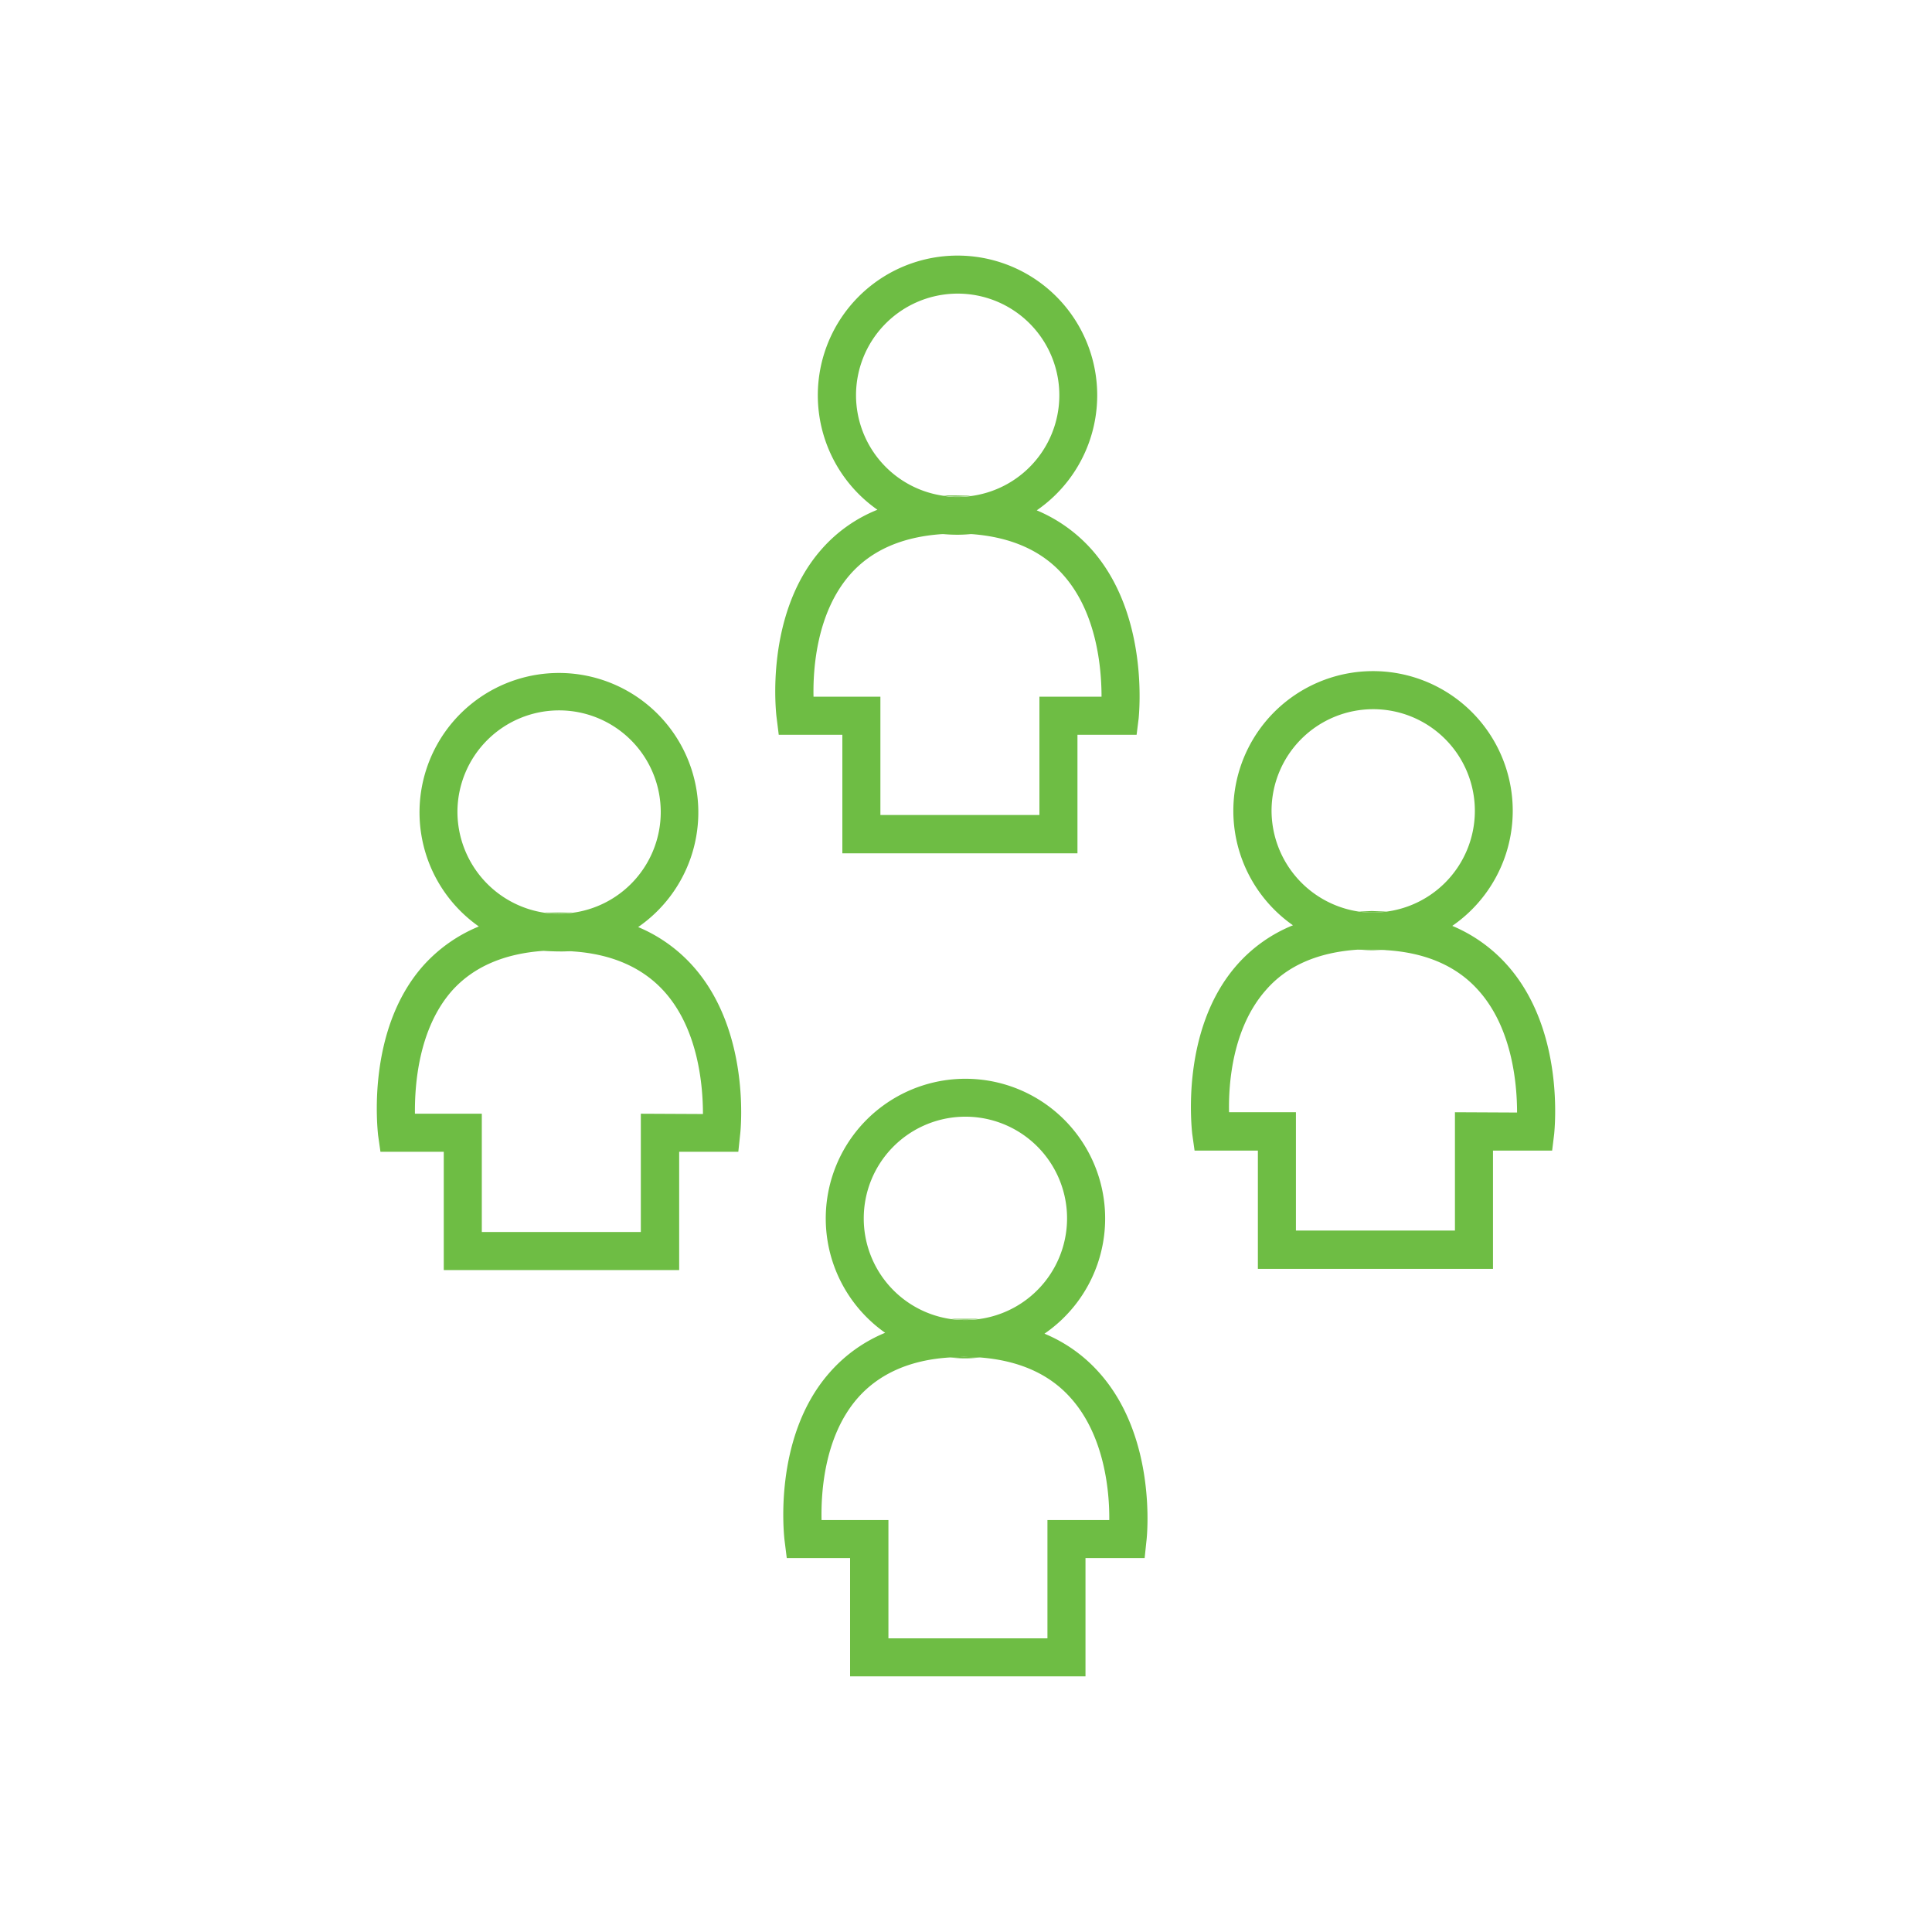
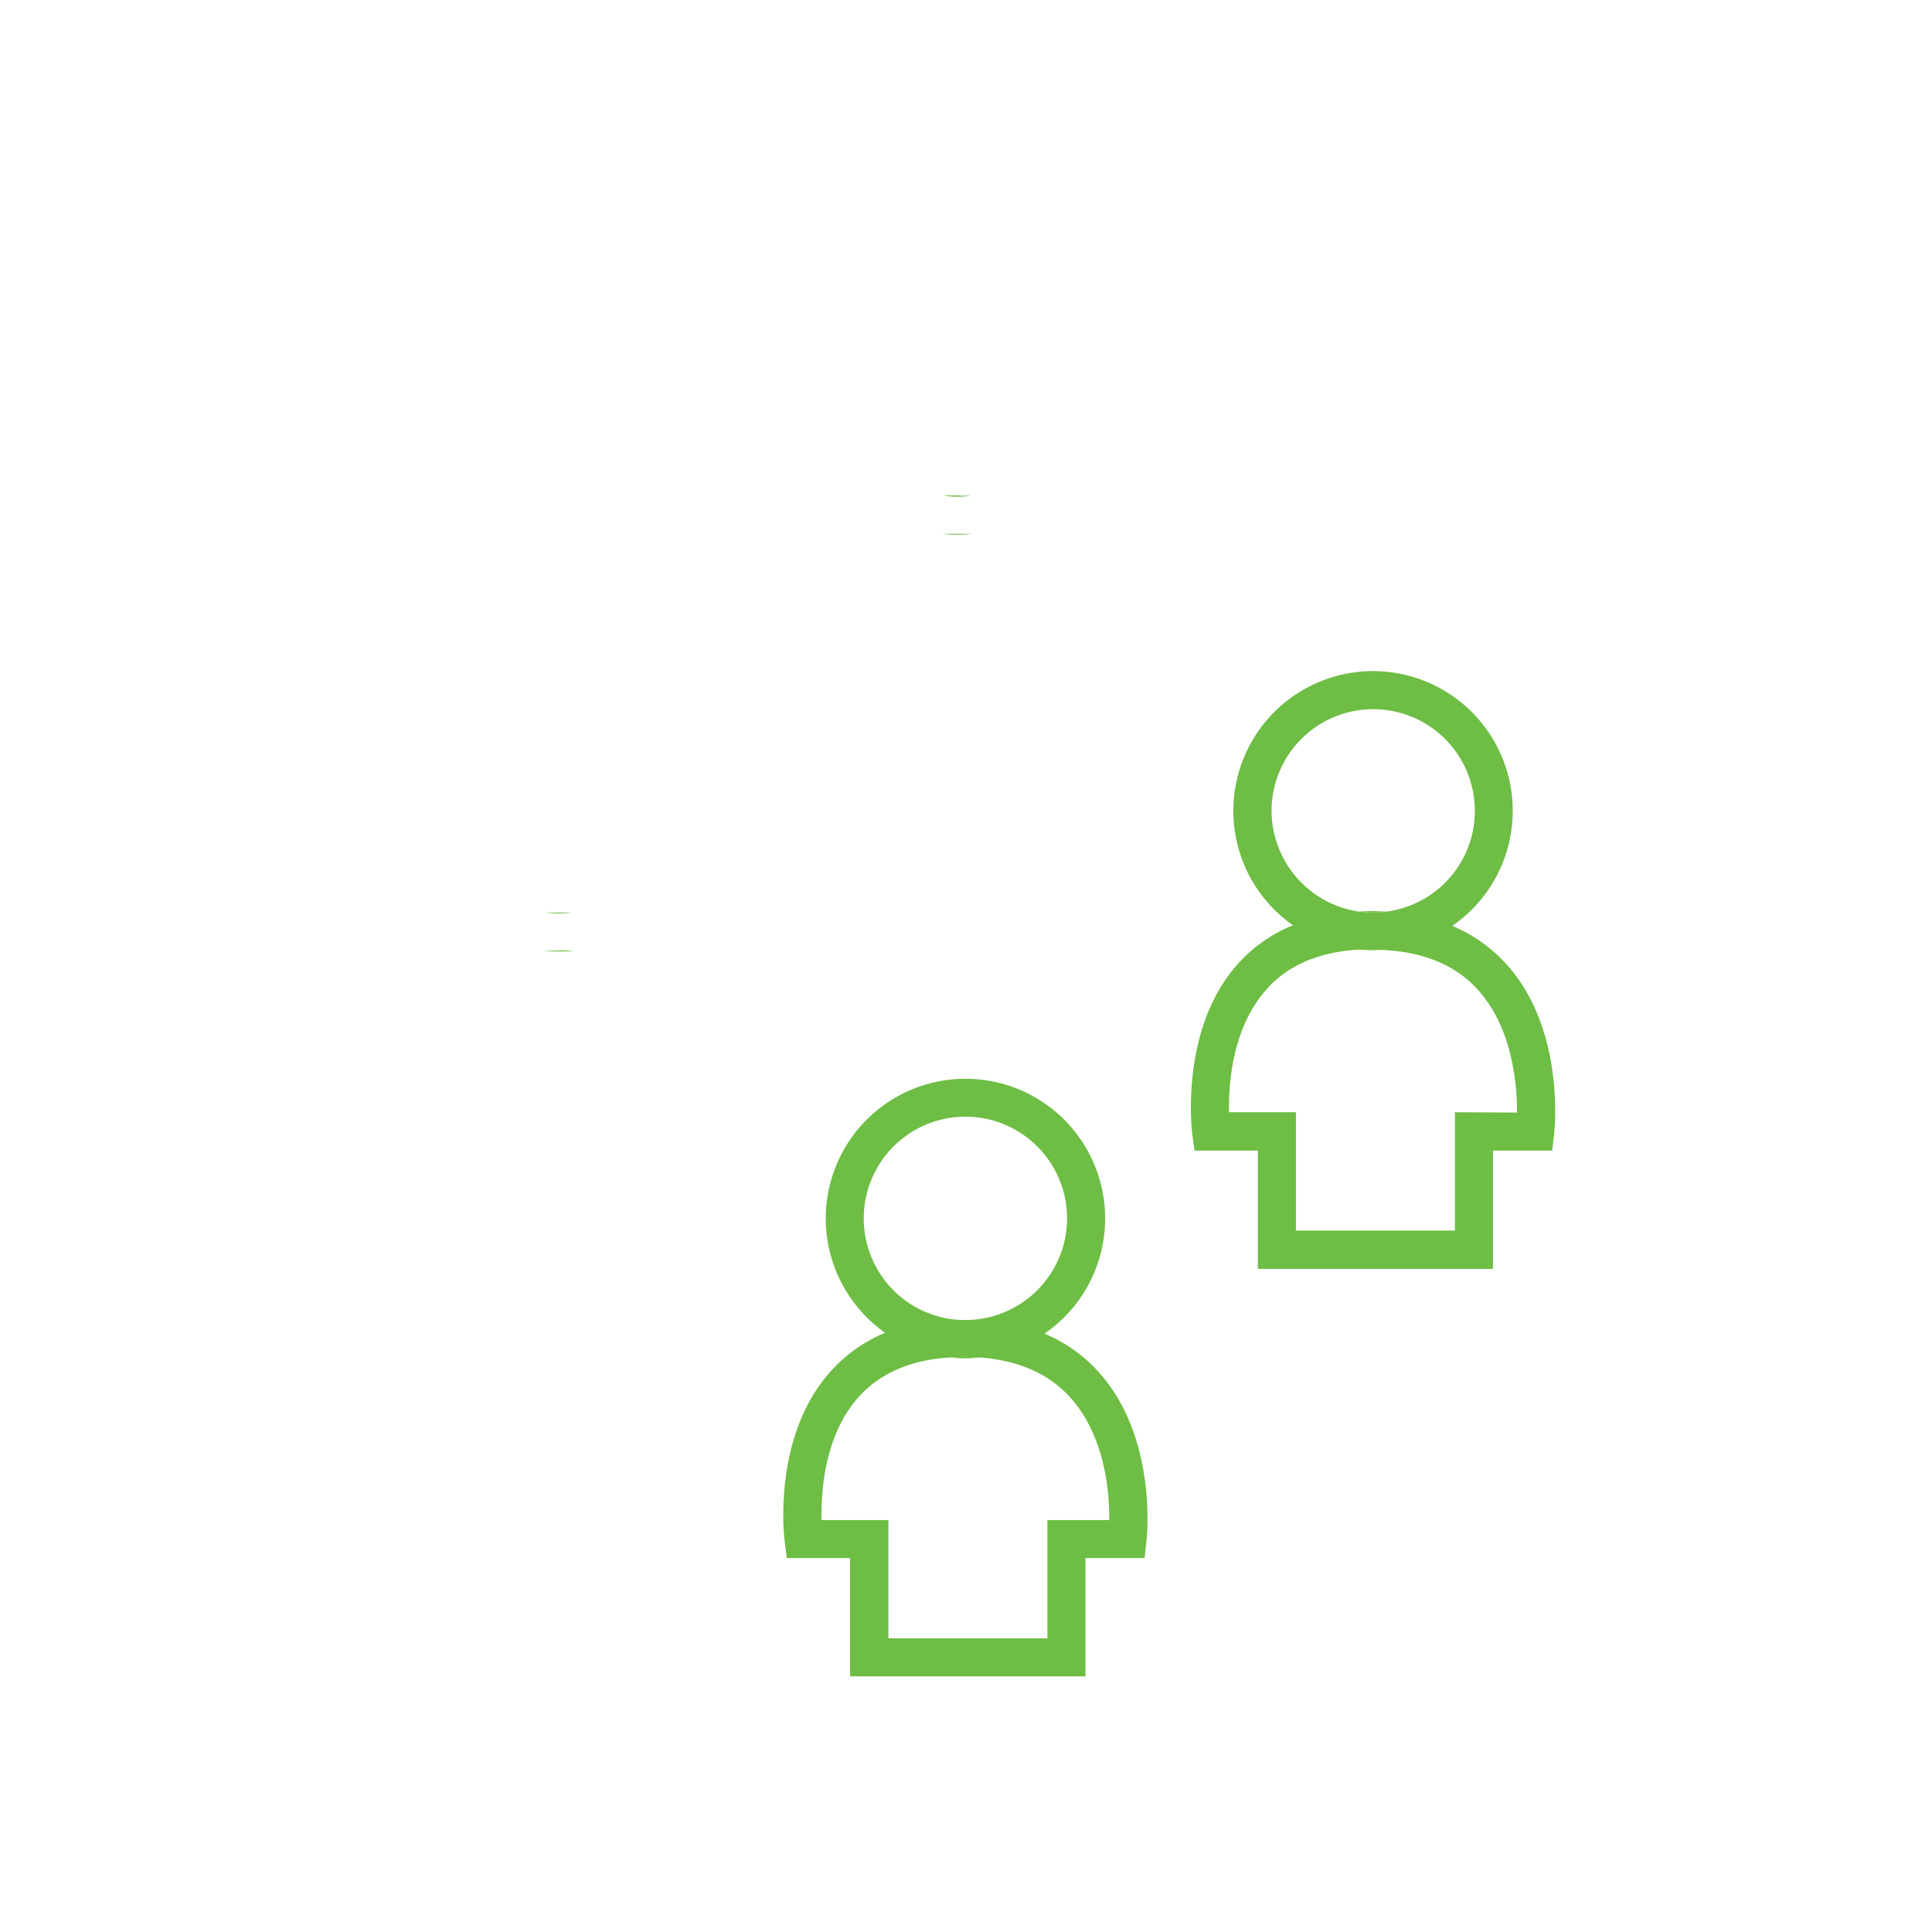
<svg xmlns="http://www.w3.org/2000/svg" width="650" height="650" viewBox="0 0 650 650">
  <title>accessibility</title>
  <g id="Layer_1" data-name="Layer 1">
    <path d="M321.7,166.7h-4.3a24.2,24.2,0,0,0,4.7.4,31.9,31.9,0,0,0,4.5-.3Z" fill="#6ebd44" />
    <path d="M321.7,179.6h-4.8a45.3,45.3,0,0,0,5.2.3,39.1,39.1,0,0,0,4.9-.3Z" fill="#6ebd44" />
-     <path d="M367.2,184.8a51.2,51.2,0,0,0-18.4-13.1,47,47,0,1,0-53.6-.2,49.3,49.3,0,0,0-18.8,13.3c-19.3,21.9-15.3,55.4-15.1,56.8l.7,5.6h21.4v39.9h79.1V247.2h19.9l.7-5.6C383.2,240.1,386.7,206.7,367.2,184.8ZM288,133a34.2,34.2,0,1,1,38.6,33.9,31.9,31.9,0,0,1-4.5.3,24.2,24.2,0,0,1-4.7-.4A34.2,34.2,0,0,1,288,133Zm61.7,101.4v39.8H296.2V234.4H273.7c-.2-9.3,1-28.2,12.3-41.1,7.2-8.2,17.6-12.7,30.9-13.6H327c13.1,1,23.4,5.5,30.6,13.6,11.5,12.8,13,31.7,13,41.1Z" fill="#6ebd44" />
    <path d="M461.5,306.5l-4.3.2a35.9,35.9,0,0,0,4.7.3,34.4,34.4,0,0,0,4.6-.3Z" fill="#6ebd44" />
    <path d="M461.5,319.4h-4.7a43.6,43.6,0,0,0,5.1.3l4.8-.2A44.3,44.3,0,0,0,461.5,319.4Z" fill="#6ebd44" />
    <path d="M507,324.6a51.2,51.2,0,0,0-18.4-13.1,47,47,0,1,0-53.6-.2,50,50,0,0,0-18.8,13.3c-19.3,21.9-15.2,55.4-15.1,56.8l.8,5.7h21.3v39.8h79.1V387.1h19.9l.7-5.7C523,379.9,526.6,346.5,507,324.6Zm-79.2-51.8A34.2,34.2,0,1,1,461.9,307a35.9,35.9,0,0,1-4.7-.3A34.4,34.4,0,0,1,427.8,272.8Zm61.7,101.4V414H436V374.2H413.5c-.2-9.3,1-28.2,12.4-41.1,7.1-8.2,17.5-12.7,30.9-13.6h4.7a44.3,44.3,0,0,1,5.2.2h.1c13.1.9,23.4,5.4,30.6,13.5,11.5,12.8,13,31.8,13,41.1Z" fill="#6ebd44" />
-     <path d="M324.3,443.7H320a38.7,38.7,0,0,0,4.8.3,32.9,32.9,0,0,0,4.5-.3Z" fill="#6ebd44" />
    <path d="M369.8,461.8a50.4,50.4,0,0,0-18.4-13.1,47,47,0,1,0-53.6-.3,50.3,50.3,0,0,0-18.7,13.4c-19.3,21.9-15.3,55.4-15.1,56.8l.7,5.6H286V564h79.2V524.2h19.9l.6-5.7C385.9,517.1,389.4,483.7,369.8,461.8Zm-79.2-51.9a34.2,34.2,0,1,1,38.7,33.9,32.9,32.9,0,0,1-4.5.3,38.7,38.7,0,0,1-4.8-.3A34.2,34.2,0,0,1,290.6,409.9Zm61.8,101.5v39.8H298.9V511.4H276.4c-.2-9.3.9-28.3,12.3-41.2,7.2-8.1,17.6-12.7,30.9-13.5l4.7-.2,5.4.2c13,1,23.3,5.5,30.5,13.6,11.5,12.8,13.1,31.7,13,41.1Z" fill="#6ebd44" />
    <path d="M324.3,456.5l-4.7.2a44.1,44.1,0,0,0,5.2.3,40.3,40.3,0,0,0,4.9-.3Z" fill="#6ebd44" />
    <path d="M187.6,307h-4.3a36.4,36.4,0,0,0,4.8.3,34,34,0,0,0,4.5-.3Z" fill="#6ebd44" />
    <path d="M187.6,319.8h-4.7a44.1,44.1,0,0,0,5.2.3,38.5,38.5,0,0,0,4.8-.2A46.1,46.1,0,0,0,187.6,319.8Z" fill="#6ebd44" />
-     <path d="M233.1,325a51.2,51.2,0,0,0-18.4-13.1,46.9,46.9,0,1,0-53.6-.2A51.2,51.2,0,0,0,142.3,325c-19.3,21.9-15.2,55.5-15.1,56.9l.8,5.6h21.3v39.8h79.2V387.5h19.9l.6-5.7C249.2,380.4,252.7,346.9,233.1,325Zm-79.2-51.8a34.2,34.2,0,1,1,34.2,34.2,36.4,36.4,0,0,1-4.8-.3A34.4,34.4,0,0,1,153.9,273.2Zm61.7,101.5v39.8H162.1V374.7H139.6c-.1-9.4,1.1-28.4,12.4-41.3q10.8-12.1,30.9-13.5h4.7a46.1,46.1,0,0,1,5.3.2c13.1.9,23.4,5.5,30.6,13.5,11.5,12.8,13,31.8,13,41.2Z" fill="#6ebd44" />
  </g>
</svg>